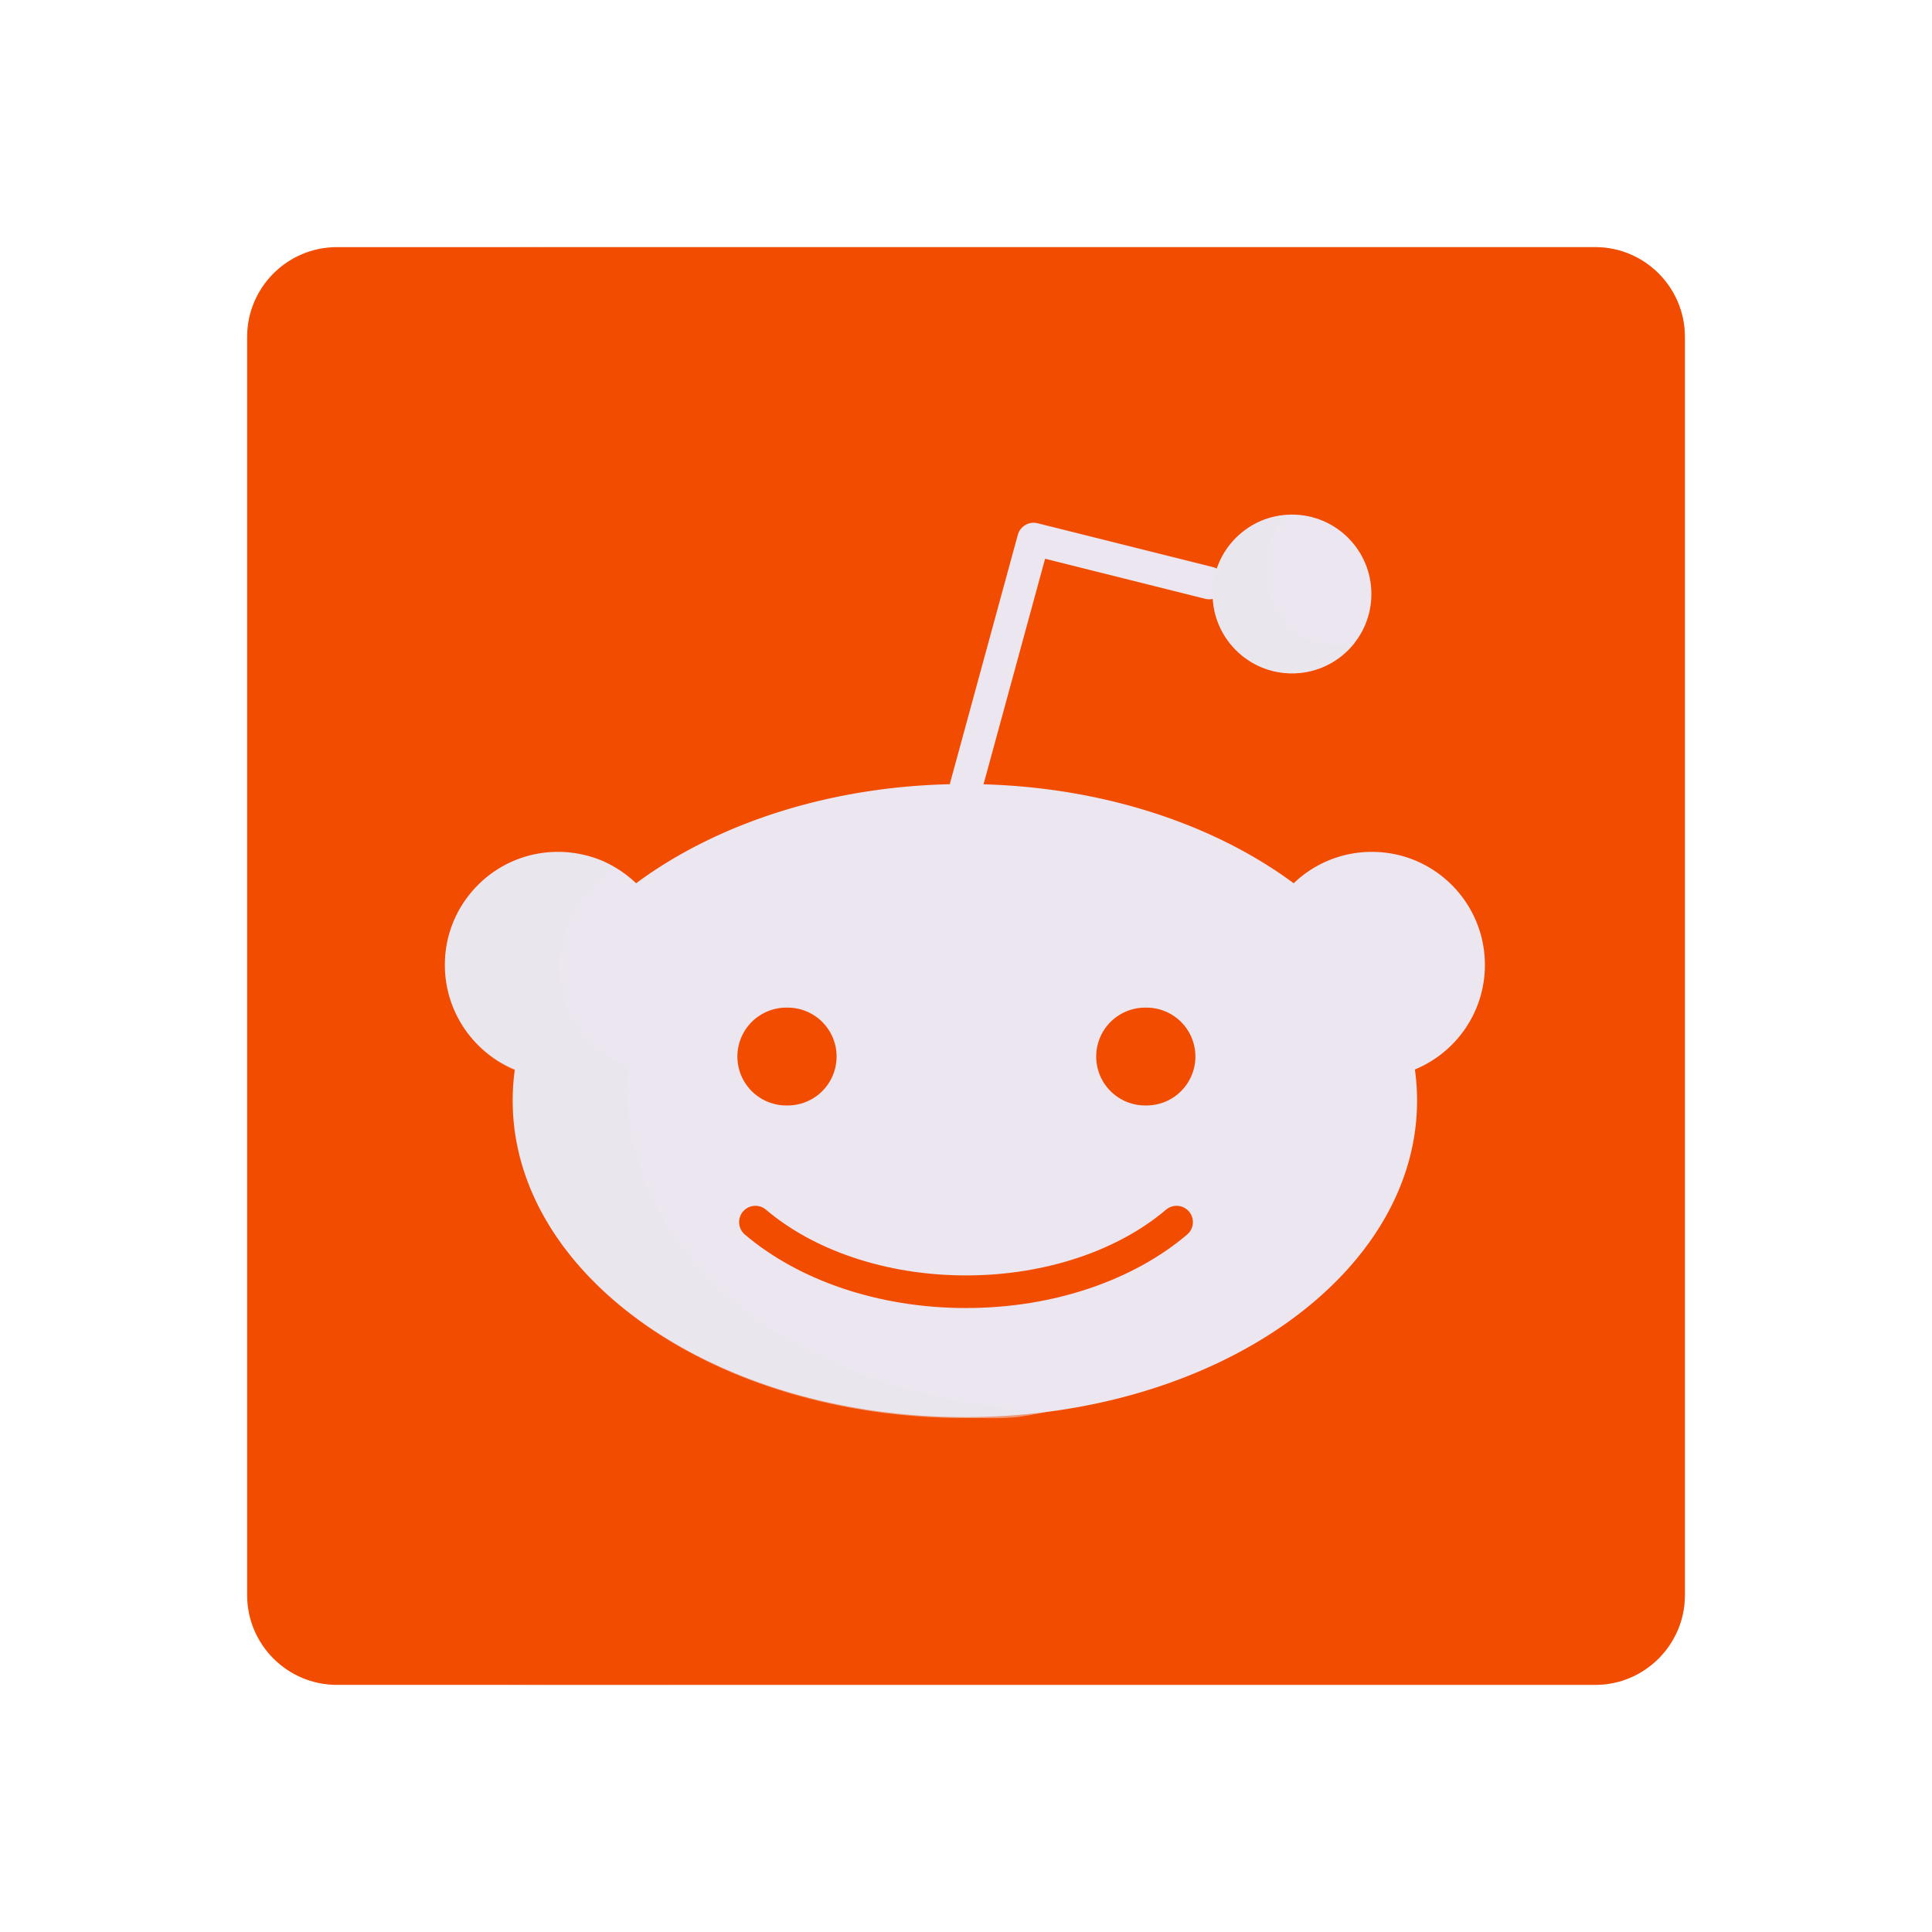
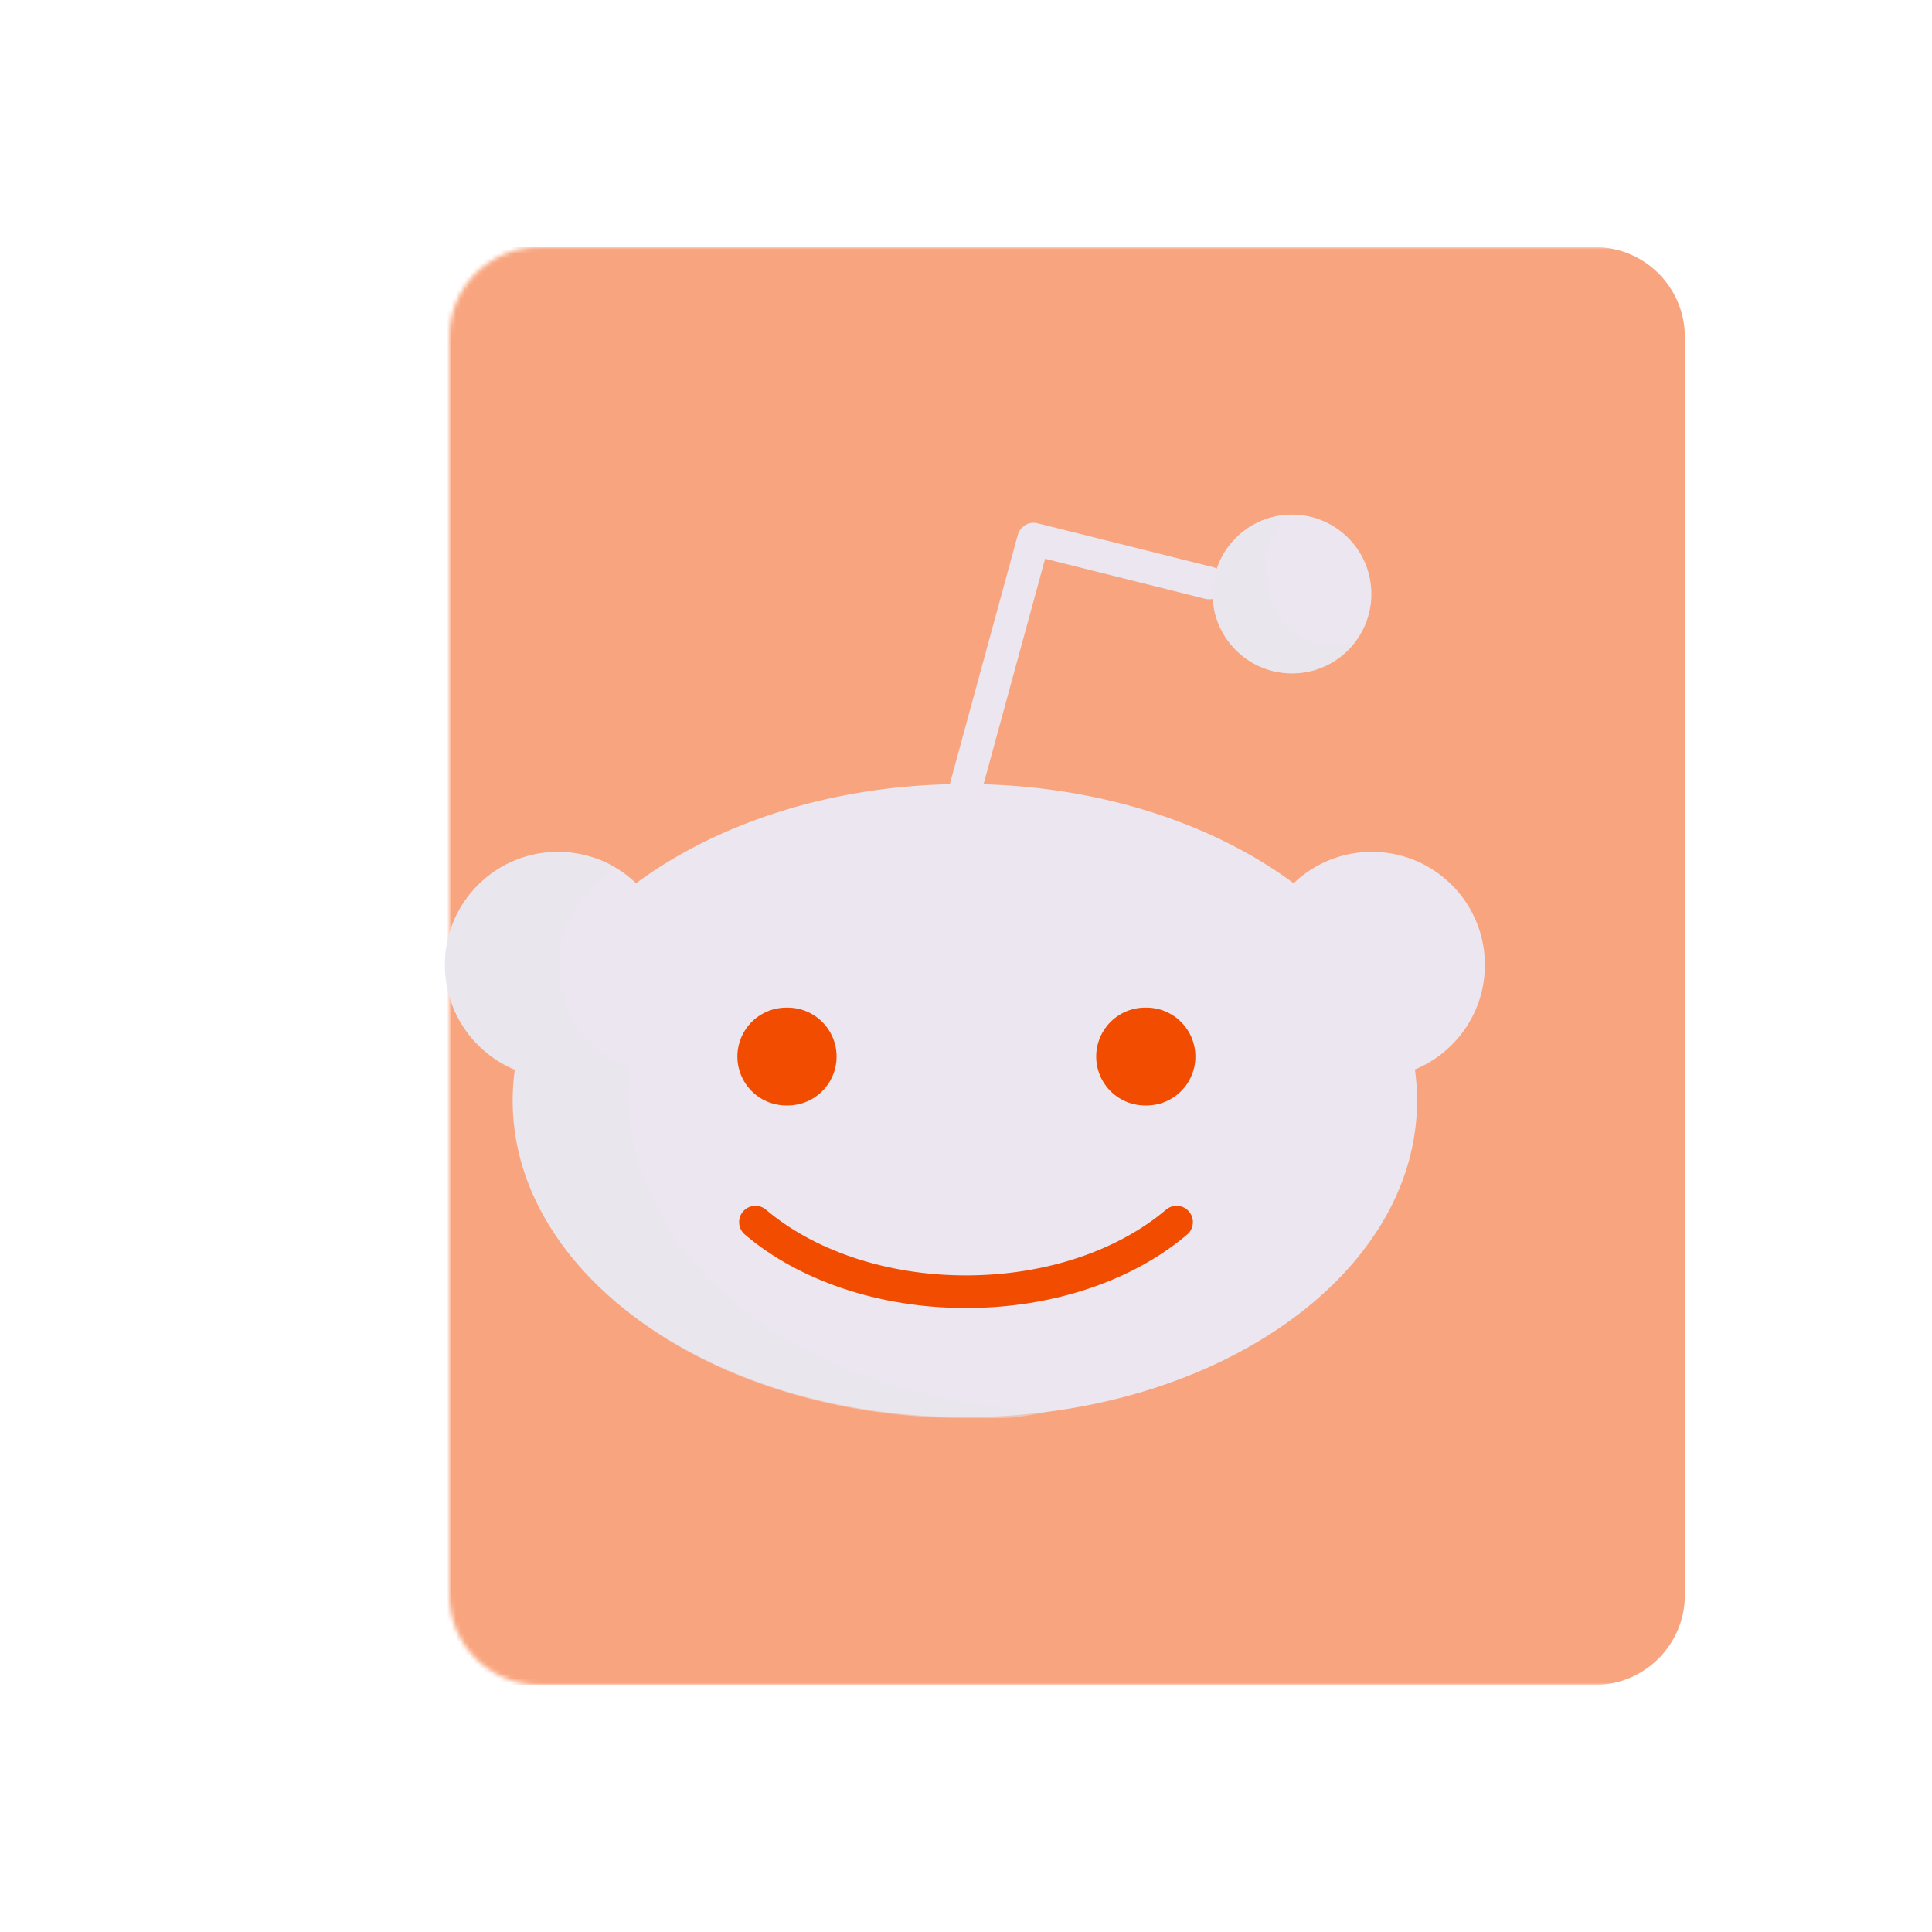
<svg xmlns="http://www.w3.org/2000/svg" xmlns:xlink="http://www.w3.org/1999/xlink" width="430" height="430" style="width:100%;height:100%;transform:translate3d(0,0,0);content-visibility:visible" viewBox="0 0 430 430">
  <defs>
    <clipPath id="i">
      <path d="M0 0h430v430H0z" />
    </clipPath>
    <clipPath id="s">
-       <path d="M0 0h430v430H0z" />
+       <path d="M0 0v430H0z" />
    </clipPath>
    <clipPath id="u">
      <path d="M0 0h430v430H0z" />
    </clipPath>
    <clipPath id="w">
      <path d="M0 0h430v430H0z" />
    </clipPath>
    <clipPath id="q">
      <path d="M0 0h430v430H0z" />
    </clipPath>
    <clipPath id="j">
      <path d="M0 0h430v430H0z" />
    </clipPath>
    <clipPath id="k">
      <path d="M0 0h430v430H0z" />
    </clipPath>
    <clipPath id="o">
      <path d="M0 0h430v430H0z" />
    </clipPath>
    <clipPath id="l">
      <path d="M0 0h430v430H0z" />
    </clipPath>
    <path id="b" style="display:none" />
    <path id="e" fill="#F24C00" d="M160-140v280c0 11.038-8.962 20-20 20h-280c-11.038 0-20-8.962-20-20v-280c0-11.038 8.962-20 20-20h280c11.038 0 20 8.962 20 20" style="display:block" transform="translate(260 215)" />
    <path id="g" class="primary" style="display:none" />
    <path id="h" class="primary" style="display:none" />
    <path id="c" style="display:none" />
    <mask id="t" mask-type="alpha">
      <g filter="url(#a)">
        <path fill="#fff" d="M0 0h430v430H0z" opacity="0" />
        <use xlink:href="#b" />
      </g>
    </mask>
    <mask id="v" mask-type="alpha">
      <use xlink:href="#c" />
    </mask>
    <mask id="r" mask-type="alpha">
      <g filter="url(#d)">
        <path fill="#fff" d="M0 0h430v430H0z" opacity="0" />
        <use xlink:href="#e" />
      </g>
    </mask>
    <mask id="p" mask-type="alpha">
      <g filter="url(#f)">
        <path fill="#fff" d="M0 0h430v430H0z" opacity="0" />
        <use xlink:href="#g" />
      </g>
    </mask>
    <mask id="m" mask-type="alpha">
      <use xlink:href="#h" />
    </mask>
    <filter id="a" width="100%" height="100%" x="0%" y="0%" filterUnits="objectBoundingBox">
      <feComponentTransfer in="SourceGraphic">
        <feFuncA tableValues="1.0 0.0" type="table" />
      </feComponentTransfer>
    </filter>
    <filter id="d" width="100%" height="100%" x="0%" y="0%" filterUnits="objectBoundingBox">
      <feComponentTransfer in="SourceGraphic">
        <feFuncA tableValues="1.0 0.0" type="table" />
      </feComponentTransfer>
    </filter>
    <filter id="f" width="100%" height="100%" x="0%" y="0%" filterUnits="objectBoundingBox">
      <feComponentTransfer in="SourceGraphic">
        <feFuncA tableValues="1.0 0.0" type="table" />
      </feComponentTransfer>
    </filter>
  </defs>
  <g clip-path="url(#i)">
    <g clip-path="url(#j)" style="display:none">
      <g clip-path="url(#k)" style="display:none">
        <g style="display:none">
          <path class="primary" />
          <path class="primary" style="mix-blend-mode:multiply" />
        </g>
        <g clip-path="url(#l)" mask="url(#m)" style="display:none">
          <path fill="none" class="secondary" style="display:none" />
          <g style="display:none">
            <path class="secondary" />
            <path class="secondary" style="mix-blend-mode:multiply" />
          </g>
          <g style="display:none">
            <path class="secondary" />
            <path class="secondary" style="mix-blend-mode:multiply" />
          </g>
          <g fill="none" style="display:none">
            <path class="primary" />
            <path class="primary" />
          </g>
          <g fill="none" style="display:none">
            <path class="primary" />
            <path class="primary" />
          </g>
        </g>
        <g clip-path="url(#o)" mask="url(#p)" style="display:none">
          <path fill="none" class="primary" style="display:none" />
          <g style="display:none">
            <path class="primary" />
            <path class="primary" style="mix-blend-mode:multiply" />
          </g>
          <g style="display:none">
            <path class="primary" />
            <path class="primary" style="mix-blend-mode:multiply" />
          </g>
          <g fill="none" style="display:none">
            <path class="secondary" />
            <path class="secondary" />
          </g>
          <g fill="none" style="display:none">
            <path class="secondary" />
            <path class="secondary" />
          </g>
        </g>
      </g>
    </g>
    <g clip-path="url(#q)" style="display:block">
-       <path fill="#F24C00" d="M160-140v280c0 11.038-8.962 20-20 20h-280c-11.038 0-20-8.962-20-20v-280c0-11.038 8.962-20 20-20h280c11.038 0 20 8.962 20 20" class="primary" style="display:block" transform="translate(215 215)" />
      <g mask="url(#r)" opacity=".5" style="mix-blend-mode:multiply;display:block">
        <path fill="#F24C00" d="M375 75v280c0 11.038-8.962 20-20 20H75c-11.038 0-20-8.962-20-20V75c0-11.038 8.962-20 20-20h280c11.038 0 20 8.962 20 20" class="primary" opacity="1" />
      </g>
      <g fill="#EBE6EF" style="display:block">
        <path d="M214.75 315.402c55.584 0 100.643-31.542 100.643-70.451q-.001-3.505-.48-6.922c9.143-3.77 15.577-12.77 15.577-23.271 0-13.896-11.265-25.161-25.161-25.161a25.08 25.08 0 0 0-17.401 6.988c-18.35-13.598-44.348-22.084-73.178-22.084s-54.829 8.486-73.178 22.084a25.08 25.08 0 0 0-17.4-6.988c-13.897 0-25.162 11.265-25.162 25.16 0 10.503 6.434 19.503 15.576 23.272a50 50 0 0 0-.479 6.922c0 38.909 45.06 70.45 100.643 70.45" class="secondary" />
        <path fill-opacity=".5" d="M84.523 39.068c1.83.151 3.662-.034 5.474-.102-9.429 2.046-9.451 1.773-19.841 1.773-55.584 0-100.643-31.541-100.643-70.45 0-2.336.163-4.646.48-6.923-9.142-3.769-15.577-12.768-15.577-23.27 0-13.896 11.265-25.161 25.161-25.161 3.347 0 8.173.435 12.464 3.215-6.221 4.581-11.403 10.614-12.133 18.9-1.283 14.57 6.184 21.877 15.326 25.646-.317 2.277-.627 4.591-.48 6.922 2.371 37.627 37.371 65.126 89.769 69.45" class="secondary" style="mix-blend-mode:multiply" transform="translate(144.75 274.88)" />
      </g>
      <path fill="none" stroke="#EBE6EF" stroke-linecap="round" stroke-linejoin="round" stroke-width="12" d="M17.085-26.64-47.538-42.8l-24.853 91.061" class="secondary" style="display:block" transform="translate(258.797 145.873)scale(.605)" />
      <path fill="none" stroke="#F24C00" stroke-linecap="round" stroke-width="12" d="M-77.471-12.804C-59.073 2.834-31.2 12.804 0 12.804s59.073-9.97 77.471-25.608" class="primary" style="display:block" transform="translate(215 279.749)scale(.605)" />
      <g fill="#EBE6EF" style="display:block">
        <path d="M287.557 149.875c9.76 0 17.671-7.911 17.671-17.671s-7.91-17.672-17.67-17.672-17.673 7.912-17.673 17.672 7.912 17.67 17.672 17.67" class="secondary" />
        <path fill-opacity=".5" d="M-33.497 65.734c1.582 0 3.116-.208 4.575-.598-3.232 4.182-8.297 6.875-13.991 6.875-9.76 0-17.671-7.911-17.671-17.671 0-8.177 6.829-17.054 16.096-17.448-2.307 2.986-4.431 6.981-4.431 11.046 0 9.76 5.662 17.796 15.422 17.796" class="secondary" style="mix-blend-mode:multiply" transform="translate(330.505 77.84)" />
      </g>
      <path fill="none" stroke="#F24C00" stroke-linecap="round" stroke-width="21.78" d="M175.006 235.15h.302m79.558 0h.302" class="primary" style="display:block" />
    </g>
    <g clip-path="url(#s)" style="display:none">
      <path class="primary" style="display:none" />
      <g mask="url(#t)" style="mix-blend-mode:multiply;display:none">
        <path class="primary" />
      </g>
      <g clip-path="url(#u)" mask="url(#v)" style="display:none">
        <g style="display:none">
          <path class="secondary" />
          <path class="secondary" style="mix-blend-mode:multiply" />
        </g>
-         <path fill="none" class="secondary" style="display:none" />
        <g style="display:none">
          <path class="secondary" />
          <path class="secondary" style="mix-blend-mode:multiply" />
        </g>
        <path fill="none" class="primary" style="display:none" />
        <g fill="none" style="display:none">
          <path class="primary" />
          <path class="primary" />
        </g>
      </g>
      <g clip-path="url(#w)" style="display:none">
        <g style="display:none">
          <path class="secondary" />
          <path class="secondary" style="mix-blend-mode:multiply" />
        </g>
        <path fill="none" class="secondary" style="display:none" />
        <g style="display:none">
          <path class="secondary" />
          <path class="secondary" style="mix-blend-mode:multiply" />
        </g>
        <path fill="none" class="primary" style="display:none" />
        <g fill="none" style="display:none">
          <path class="primary" />
          <path class="primary" />
        </g>
      </g>
    </g>
  </g>
</svg>